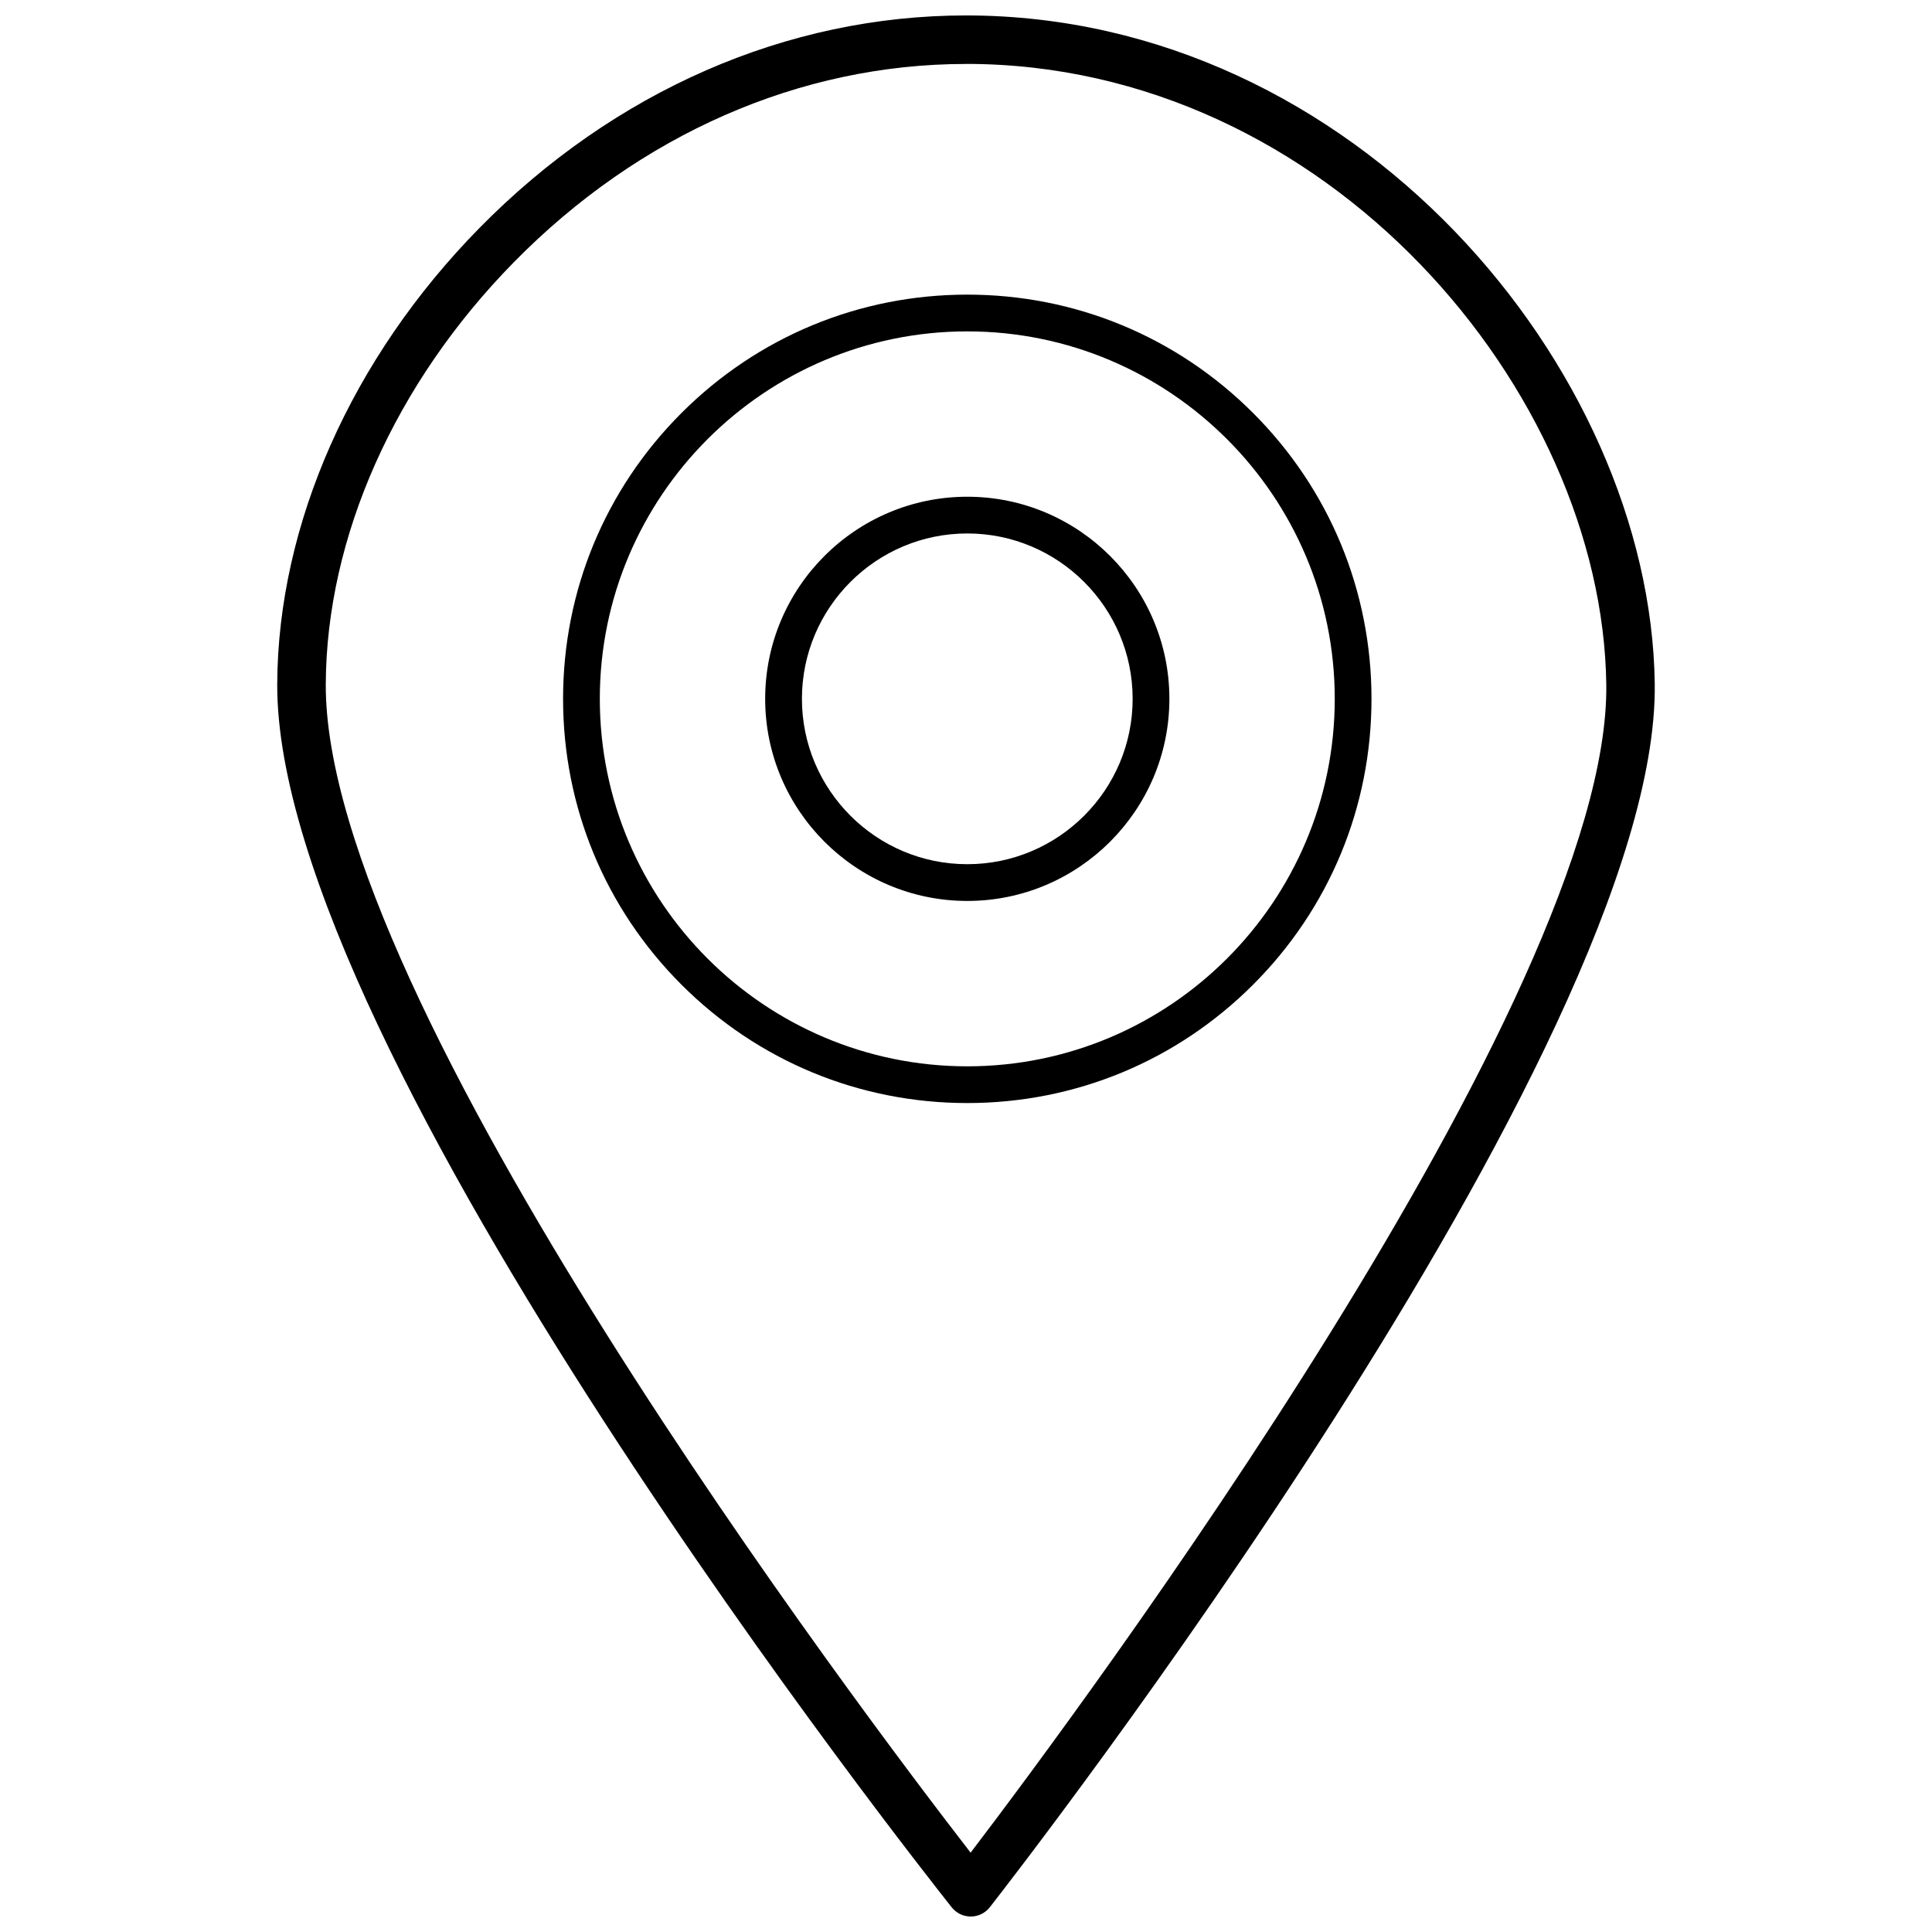
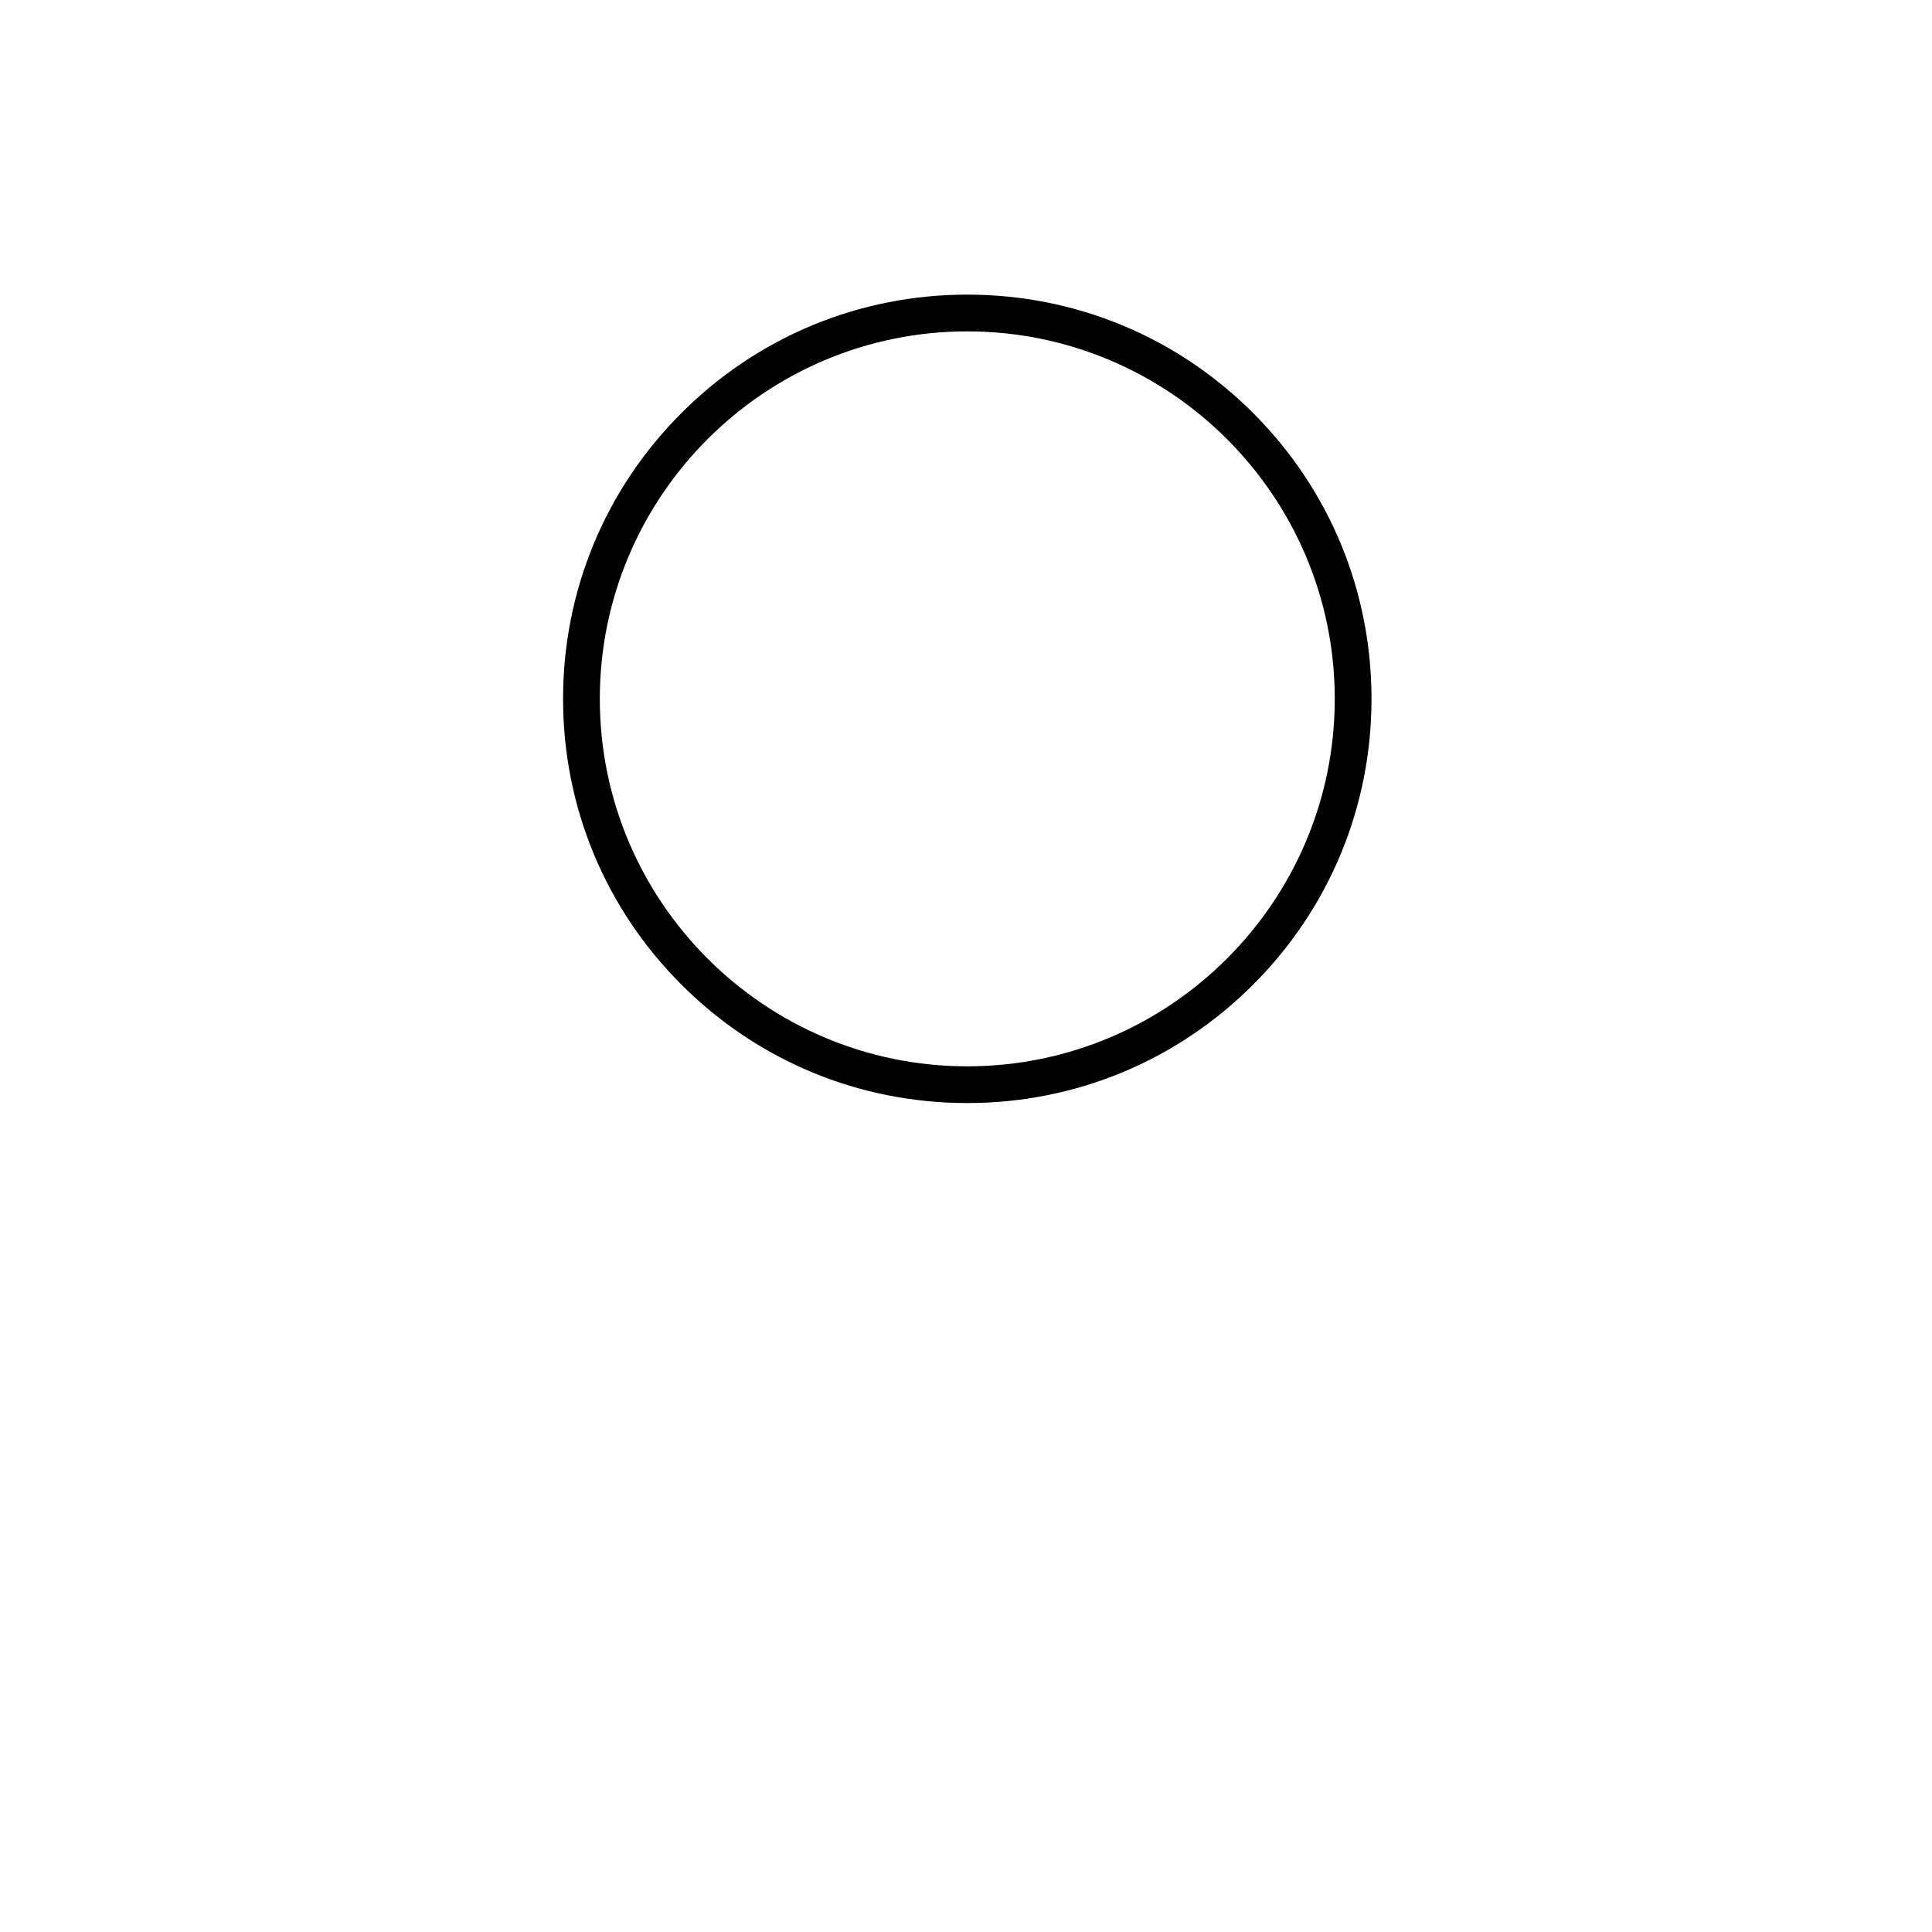
<svg xmlns="http://www.w3.org/2000/svg" width="800px" height="800px" version="1.1" viewBox="144 144 512 512">
  <defs>
    <clipPath id="a">
-       <path d="m217 148.09h366v503.81h-366z" />
-     </clipPath>
+       </clipPath>
  </defs>
  <g clip-path="url(#a)">
    <path d="m401.25 651.9c-1.961 0-3.812-0.895-5.031-2.43-7.316-9.207-179.18-226.67-178.75-324.21 0.184-42.332 19.703-86.367 53.559-120.81 35.723-36.344 81.523-56.359 128.97-56.359 103.12 0 181.42 93.504 182.53 177.11 1.273 96.145-168.97 314.96-176.21 324.23-1.215 1.551-3.07 2.461-5.039 2.469h-0.027zm-1.25-490.95c-43.969 0-86.52 18.652-119.8 52.516-31.523 32.07-49.699 72.84-49.867 111.85-0.367 84.051 141.97 272.3 170.89 309.66 28.633-37.578 169.56-226.84 168.46-309.61-1.035-77.617-73.816-164.43-169.68-164.43z" />
  </g>
  <path d="m400.34 436.32c-28.613 0-55.512-11.145-75.746-31.375-20.23-20.23-31.375-47.133-31.375-75.746 0-28.613 11.145-55.516 31.375-75.746 20.234-20.23 47.133-31.375 75.746-31.375 28.613 0 55.516 11.145 75.746 31.375 20.23 20.23 31.375 47.133 31.375 75.746 0 28.613-11.145 55.516-31.375 75.746-20.234 20.23-47.137 31.375-75.746 31.375zm0-204.5c-53.695 0-97.383 43.688-97.383 97.383 0 53.695 43.688 97.383 97.383 97.383 53.695 0 97.383-43.688 97.383-97.383 0-53.699-43.688-97.383-97.383-97.383z" />
-   <path d="m400.34 382.76c-29.535 0-53.562-24.027-53.562-53.562 0-29.535 24.027-53.559 53.562-53.559 29.531 0 53.559 24.027 53.559 53.559 0 29.535-24.027 53.562-53.559 53.562zm0-97.387c-24.164 0-43.82 19.66-43.82 43.824 0 24.164 19.66 43.824 43.82 43.824 24.164 0 43.824-19.66 43.824-43.824-0.004-24.164-19.664-43.824-43.824-43.824z" />
</svg>